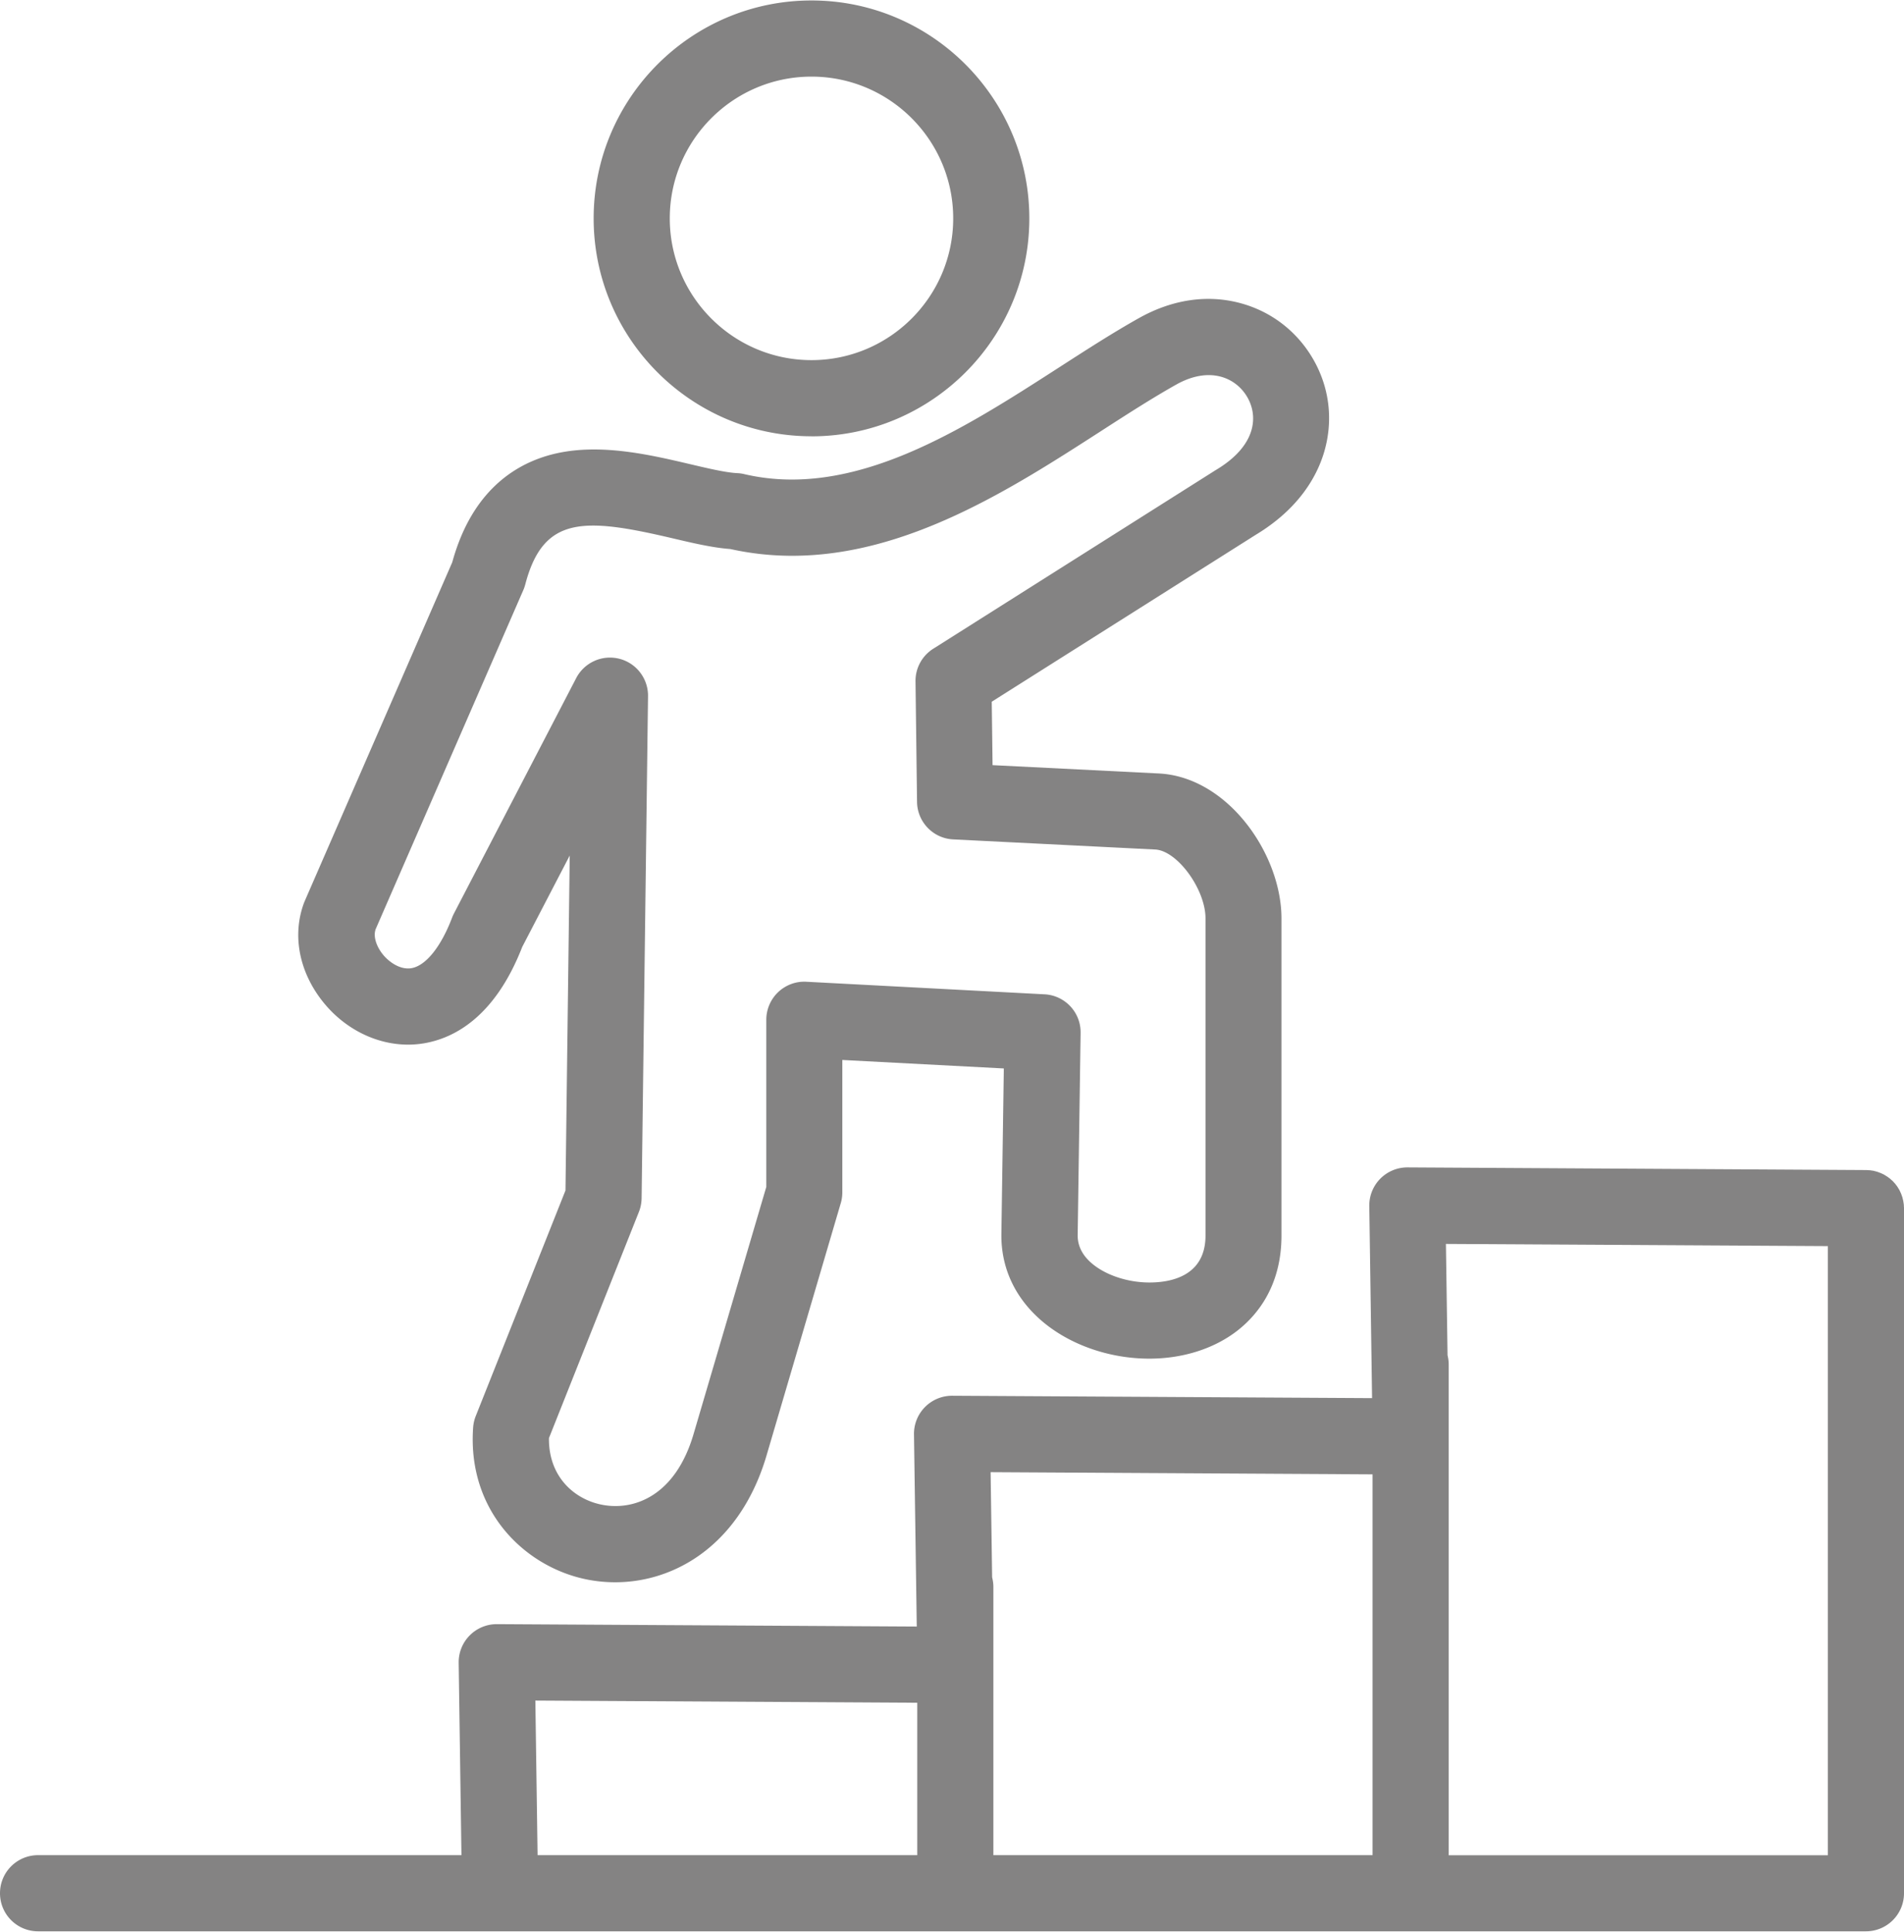
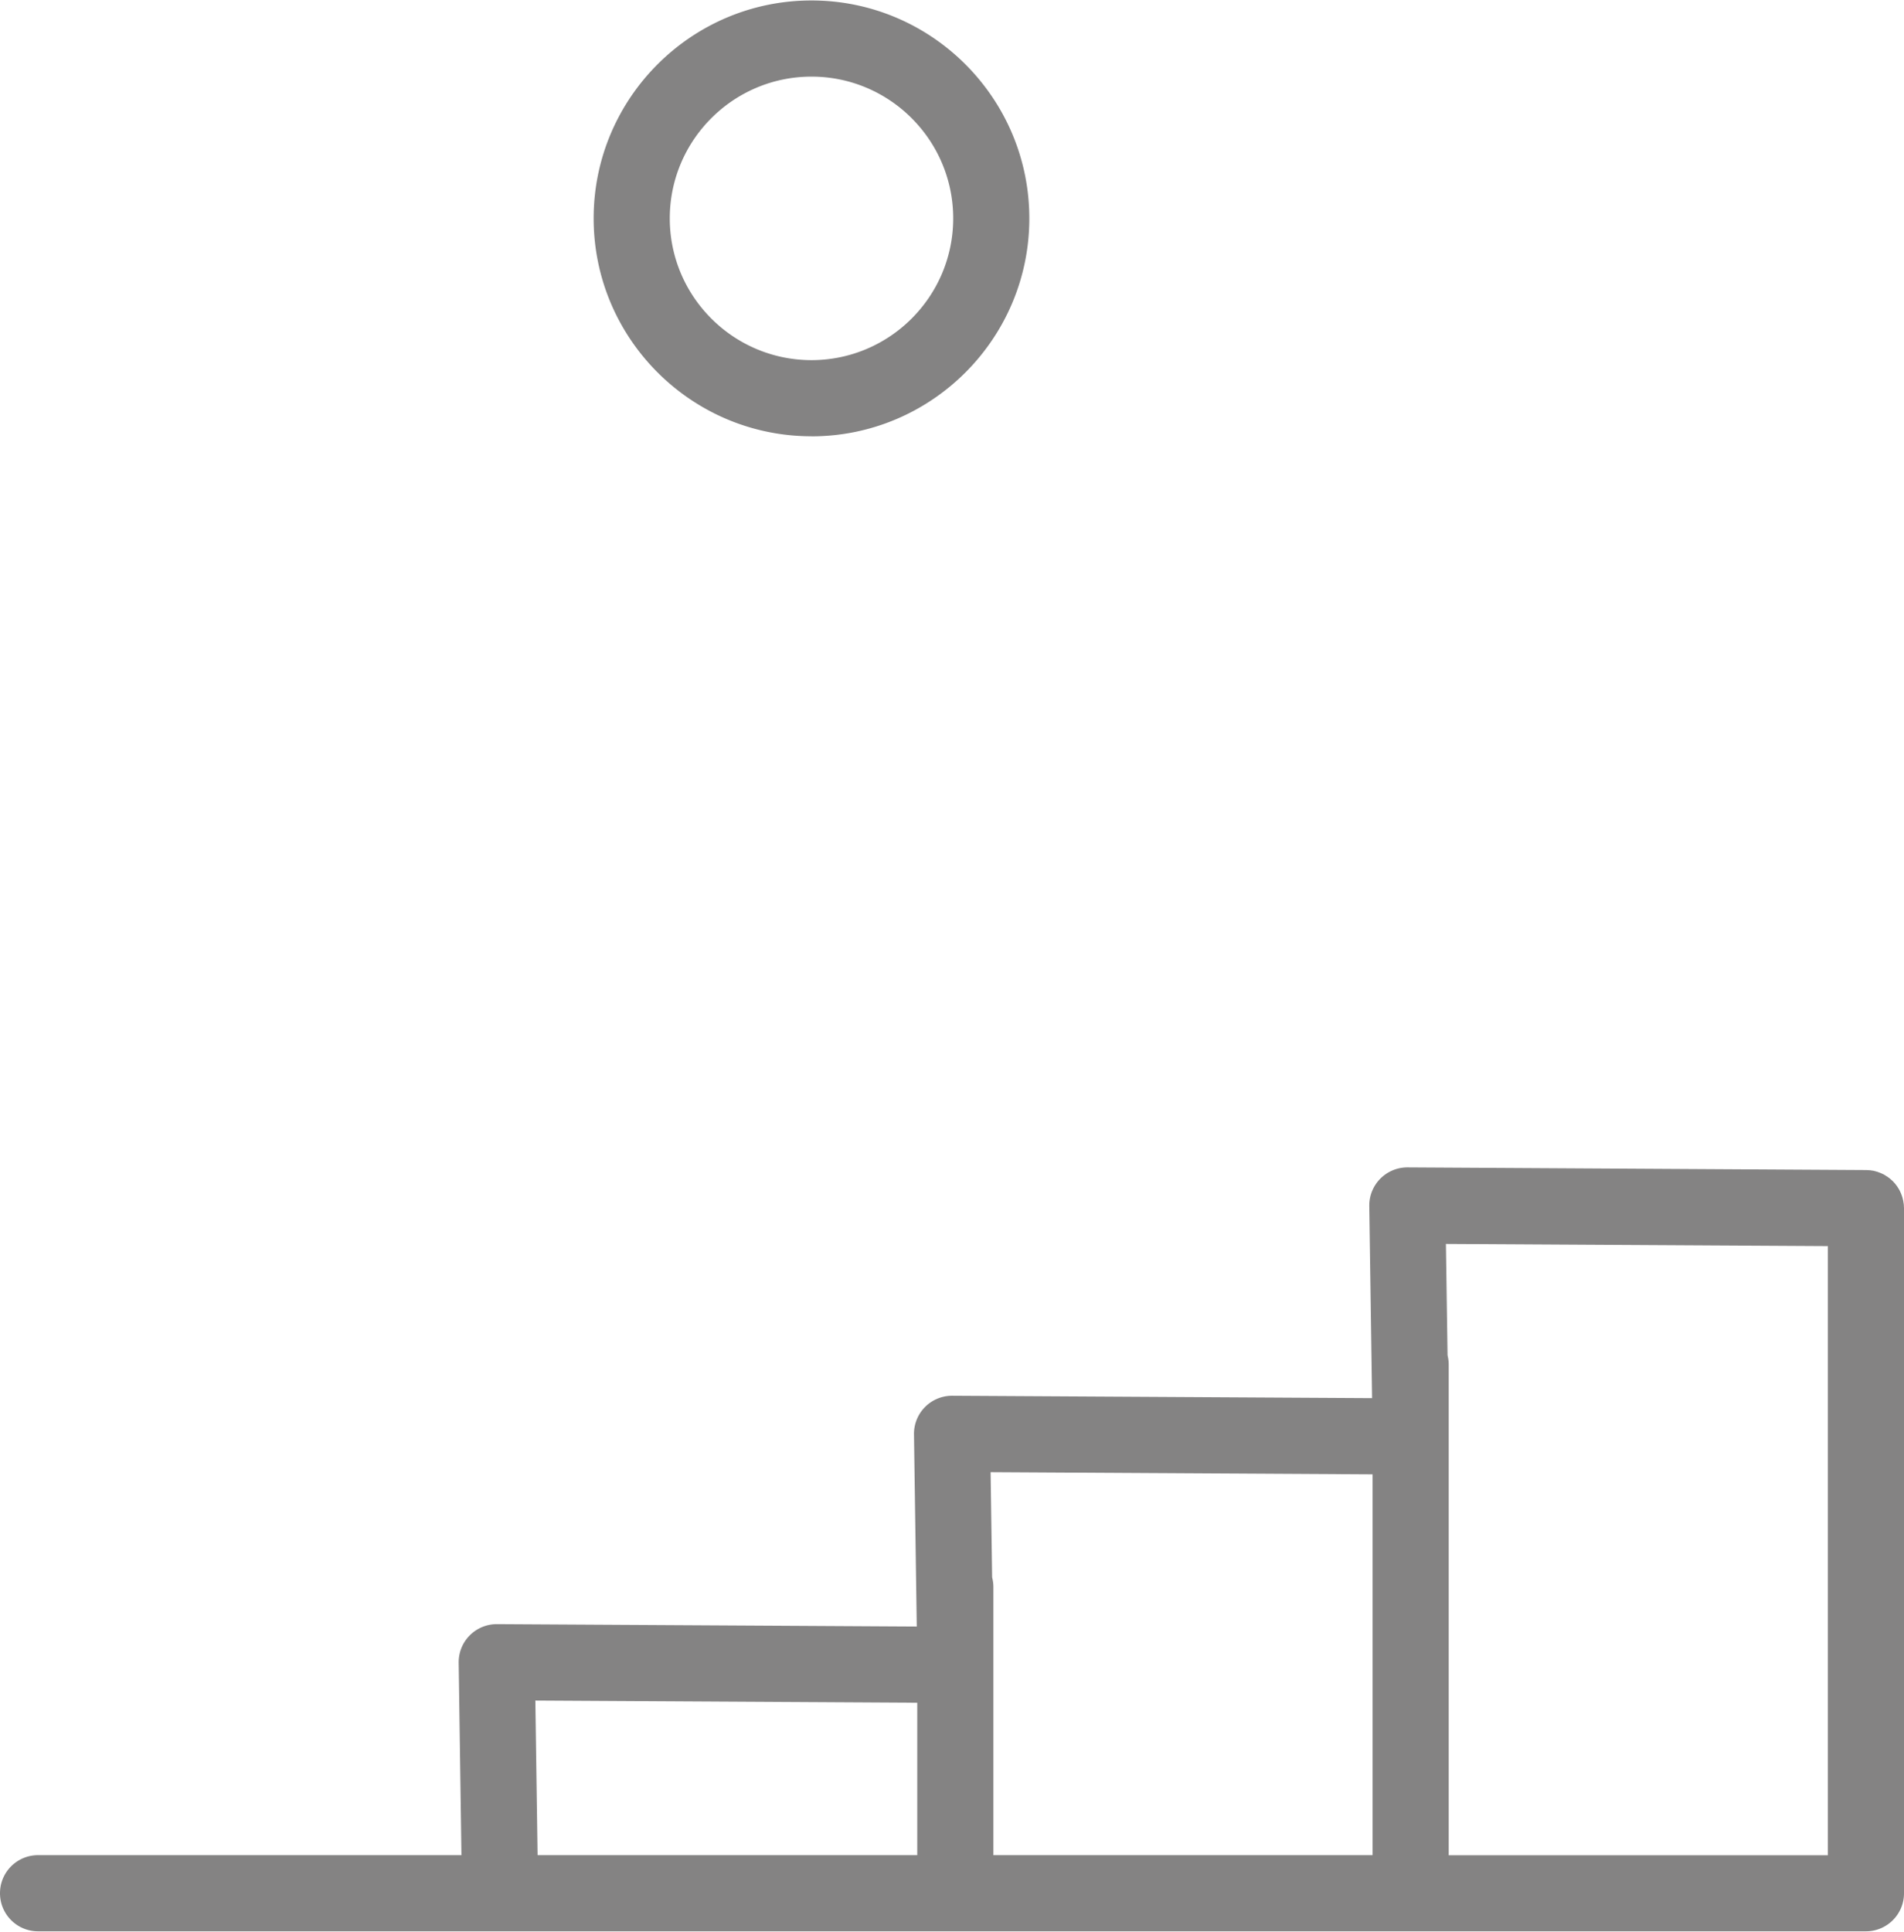
<svg xmlns="http://www.w3.org/2000/svg" viewBox="0 0 350.14 354.97" width="2400" height="2434.286">
  <g fill="#848383">
-     <path d="M77.84 191.74c5.51-.89 13.12-4.7 18.2-17.75l8.73-16.79-.78 61.57-16.5 41.47a7.15 7.15 0 0 0-.48 2.08c-1.13 15.67 9.88 25.97 21.35 28.05 1.59.29 3.18.43 4.77.43 5.11 0 10.13-1.47 14.5-4.29 6.25-4.03 10.85-10.59 13.32-18.97l13.66-46.42c.19-.64.29-1.31.29-1.98v-24.36l29.7 1.56-.45 30.61v.1c0 14.17 13.83 22.64 27.2 22.64 6.25 0 12.05-1.87 16.33-5.25 3.64-2.88 7.98-8.24 7.98-17.39v-58.29c0-11.81-9.86-26.02-22.56-26.65l-30.57-1.53-.15-11.66 48.49-30.65c8.22-4.94 11.43-11.08 12.67-15.37 1.67-5.76.94-11.8-2.08-17-2.94-5.07-7.66-8.71-13.3-10.24-6.1-1.66-12.58-.71-18.74 2.75-4.76 2.67-9.6 5.79-14.72 9.09-17.67 11.38-37.7 24.29-57.82 19.58-.41-.1-.83-.16-1.25-.18-2.14-.1-5.35-.86-8.75-1.66-6.91-1.62-15.52-3.65-23.51-2.19-7.06 1.29-16.25 5.85-20.2 20.23l-27.1 62.22c-.04.1-.09.21-.13.31-2.28 6-.94 12.89 3.59 18.45 4.64 5.69 11.65 8.55 18.3 7.48zm-8.83-20.84l27.22-62.49c.15-.33.26-.68.36-1.03 3.31-12.69 10.81-12.33 27.11-8.5 3.78.89 7.36 1.73 10.61 1.97 3.84.85 7.63 1.24 11.37 1.24 21.22 0 40.58-12.48 56.63-22.82 4.93-3.18 9.59-6.18 13.99-8.65 6.12-3.44 10.97-1.32 13.07 2.3 2.07 3.57 1.65 8.96-5.74 13.38l-.15.09-51.86 32.79a6.987 6.987 0 0 0-3.26 6l.28 22.15c.05 3.7 2.96 6.72 6.65 6.9l37.14 1.86c4.07.2 9.26 7.31 9.26 12.67v58.29c0 7.52-6.46 8.64-10.31 8.64-3.55 0-7.2-1.07-9.76-2.87-2.27-1.59-3.42-3.52-3.44-5.73l.54-37.29c.06-3.76-2.87-6.89-6.63-7.09l-43.8-2.31c-1.92-.11-3.79.59-5.19 1.91a7.012 7.012 0 0 0-2.18 5.08v30.73l-13.38 45.45c-3.3 11.22-10.77 14.08-16.67 13.01-5.1-.92-10-5.06-9.92-12.28l16.54-41.58c.32-.79.48-1.64.5-2.5l1.18-92.32c.04-3.24-2.15-6.09-5.29-6.88s-6.42.68-7.92 3.56l-22.49 43.29c-.12.24-.24.49-.33.74-2.05 5.4-4.86 8.87-7.5 9.3-2.06.33-4.1-1.14-5.21-2.5-1.23-1.51-1.78-3.31-1.39-4.52z" />
    <path d="M149.23 80.13c22.09 0 40.06-17.97 40.06-40.06S171.32 0 149.23 0s-40.06 17.97-40.06 40.06 17.97 40.06 40.06 40.06zm0-66.13c14.37 0 26.06 11.69 26.06 26.06s-11.69 26.06-26.06 26.06-26.06-11.69-26.06-26.06S134.86 14 149.23 14zM350.12 221.71c0-.13 0-.26-.02-.38-.01-.11-.03-.22-.05-.33-.02-.12-.03-.25-.06-.37-.02-.11-.06-.22-.08-.33-.03-.11-.05-.23-.09-.34-.04-.12-.08-.23-.12-.34-.04-.1-.07-.2-.11-.3-.05-.11-.11-.22-.16-.34-.04-.09-.08-.19-.13-.28-.06-.11-.13-.22-.2-.33-.05-.08-.1-.17-.15-.25-.07-.11-.15-.21-.23-.31-.06-.08-.11-.16-.17-.23-.08-.1-.17-.19-.25-.28-.07-.07-.13-.15-.2-.22-.09-.09-.18-.17-.28-.25-.07-.07-.14-.14-.22-.2-.09-.08-.19-.15-.29-.22-.08-.06-.16-.13-.25-.18-.1-.07-.2-.12-.3-.19-.09-.06-.18-.11-.27-.17-.1-.06-.21-.1-.31-.15-.1-.05-.2-.1-.3-.14-.11-.04-.22-.08-.32-.12-.11-.04-.21-.08-.32-.12l-.33-.09c-.11-.03-.22-.06-.34-.09a3.98 3.98 0 0 0-.34-.05c-.12-.02-.23-.04-.35-.05-.11-.01-.23-.01-.34-.02-.12 0-.23-.02-.35-.02l-84.34-.49h-.04a7.001 7.001 0 0 0-7 7.1l.51 35.32-77.2-.44h-.04a7.001 7.001 0 0 0-7 7.1l.51 35.33-77.2-.44h-.04a7.001 7.001 0 0 0-7 7.1l.51 35.37H7c-3.87 0-7 3.13-7 7s3.13 7 7 7h336.14c3.87 0 7-3.13 7-7V222.02c0-.11-.01-.21-.02-.31zm-97.71 49.26v70h-69.73v-49.32c0-.61-.09-1.2-.23-1.76l-.28-19.33 70.24.4zM98.44 312.55l70.24.4v28.02H98.86l-.41-28.43zm167.97 28.43v-90.22c0-.58-.08-1.15-.21-1.69l-.3-20.47 70.24.4v111.99h-69.73z" />
  </g>
</svg>